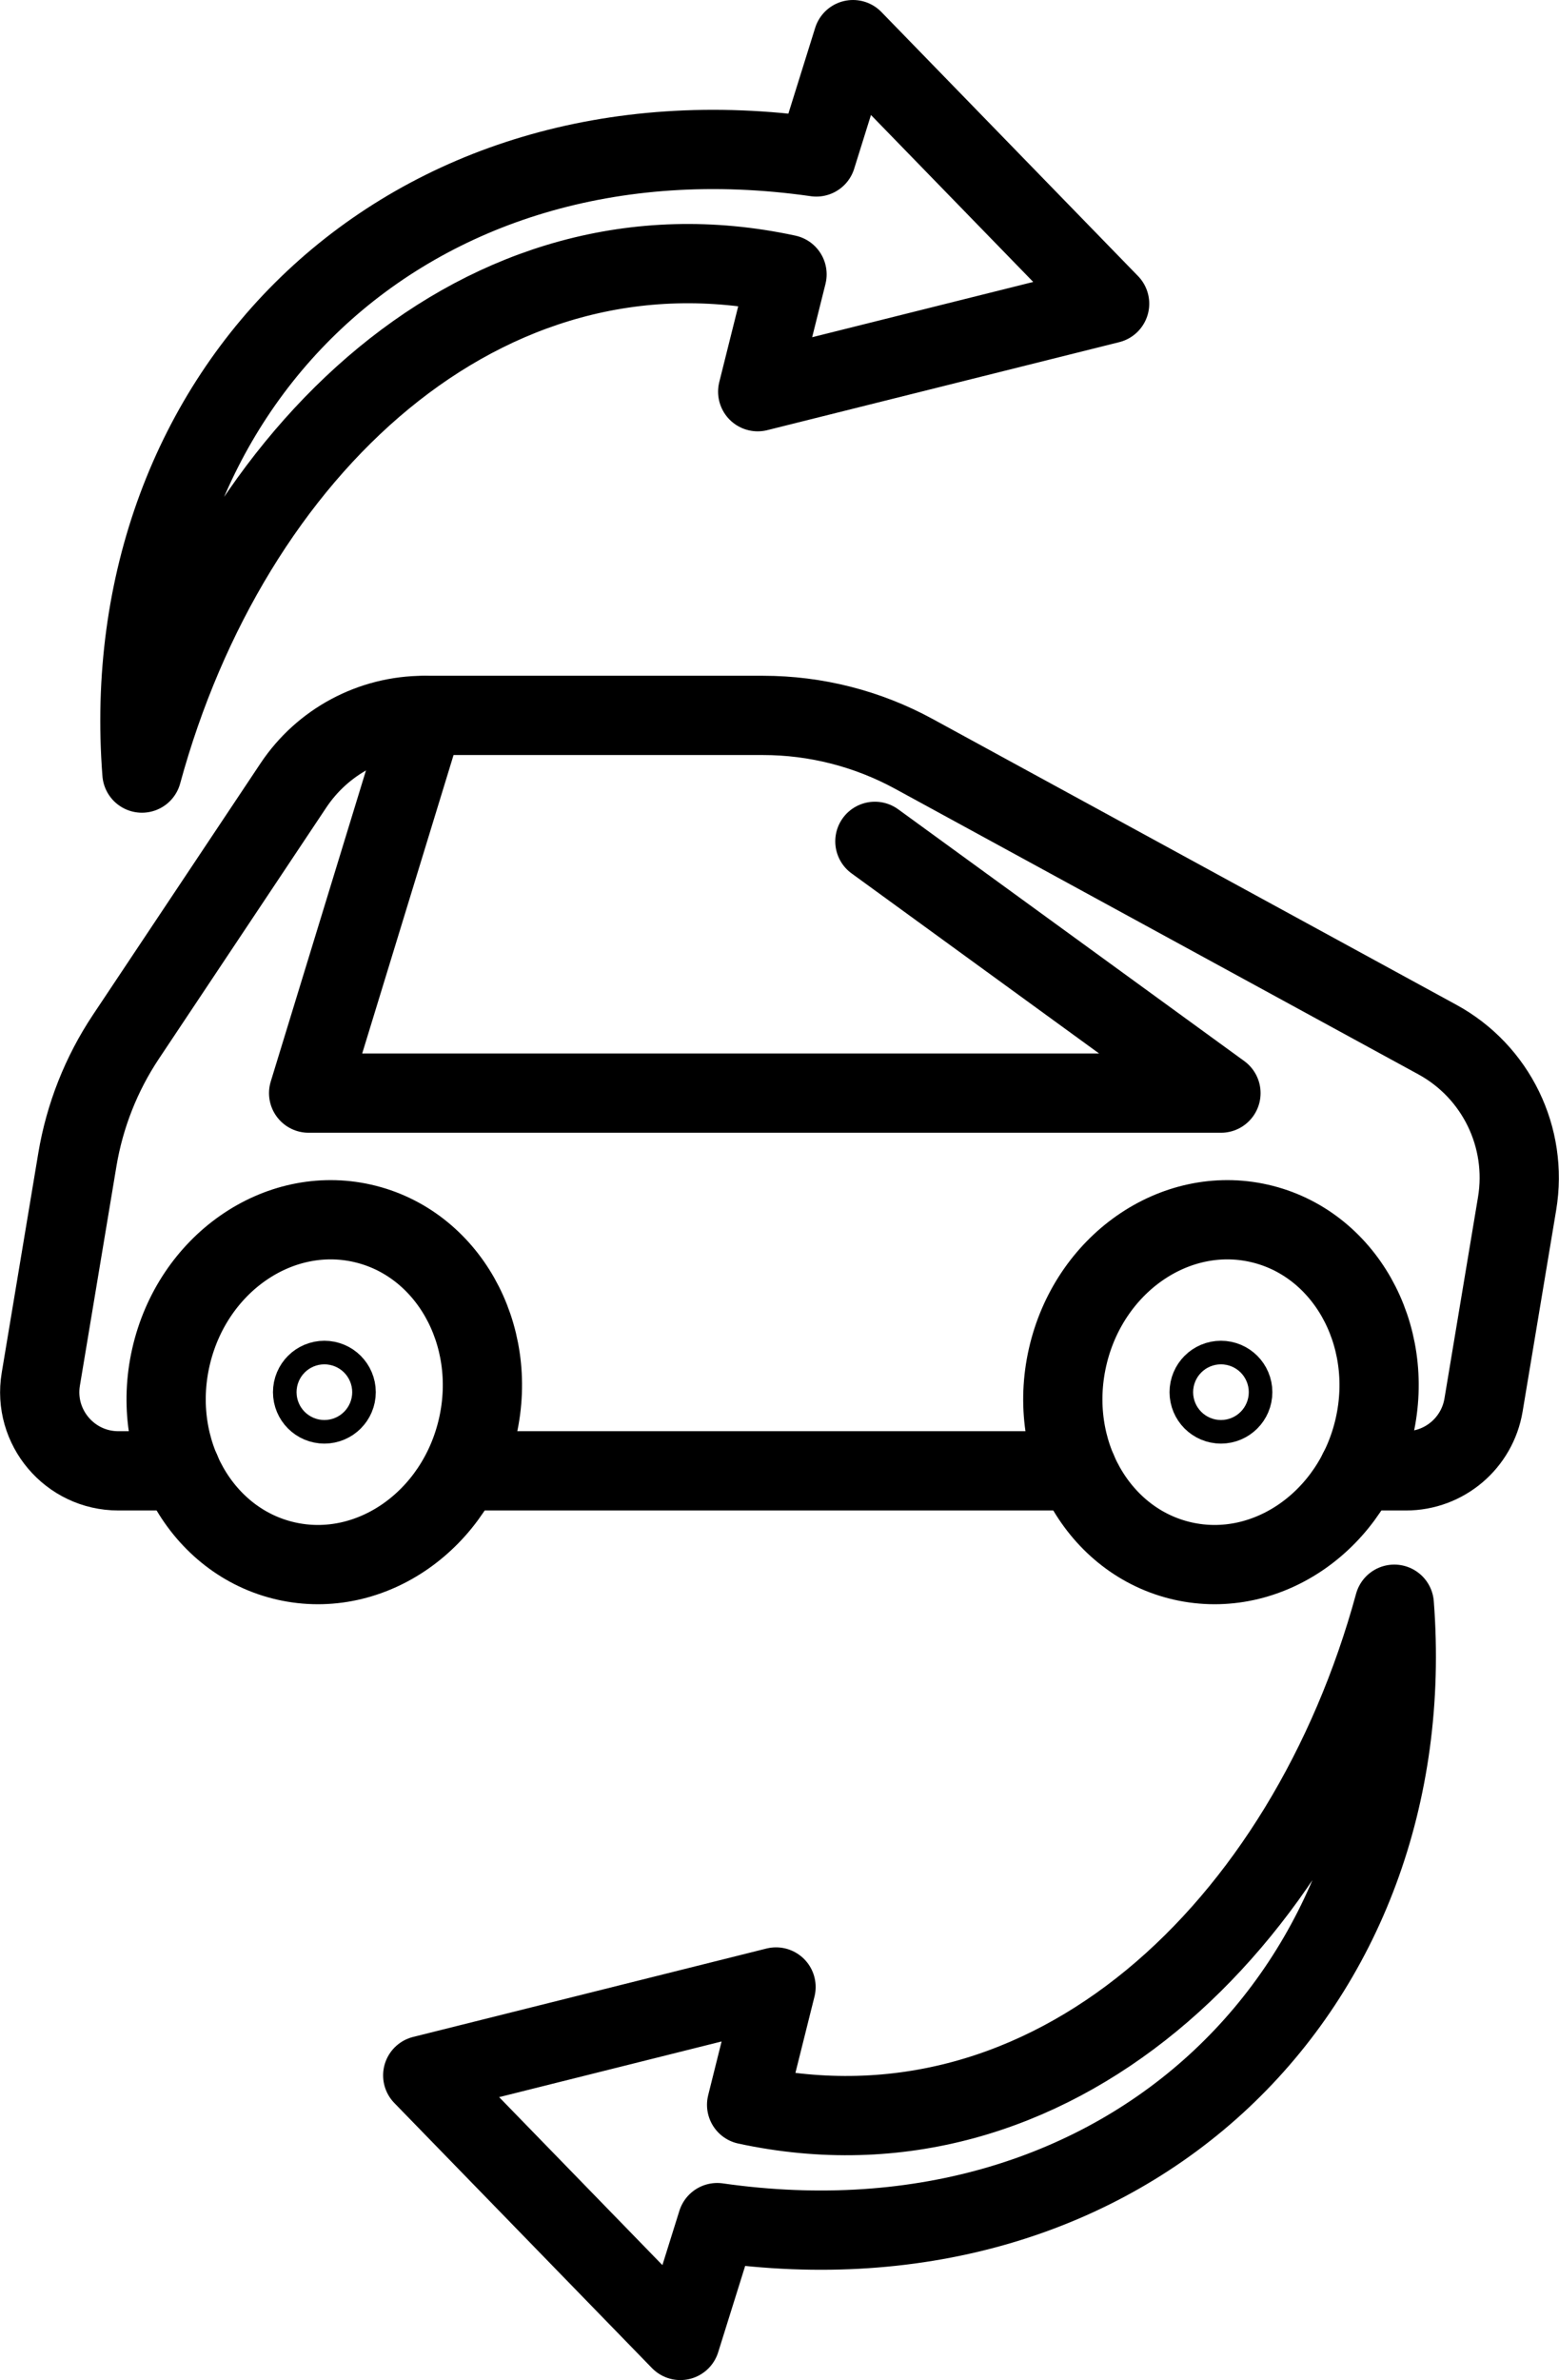
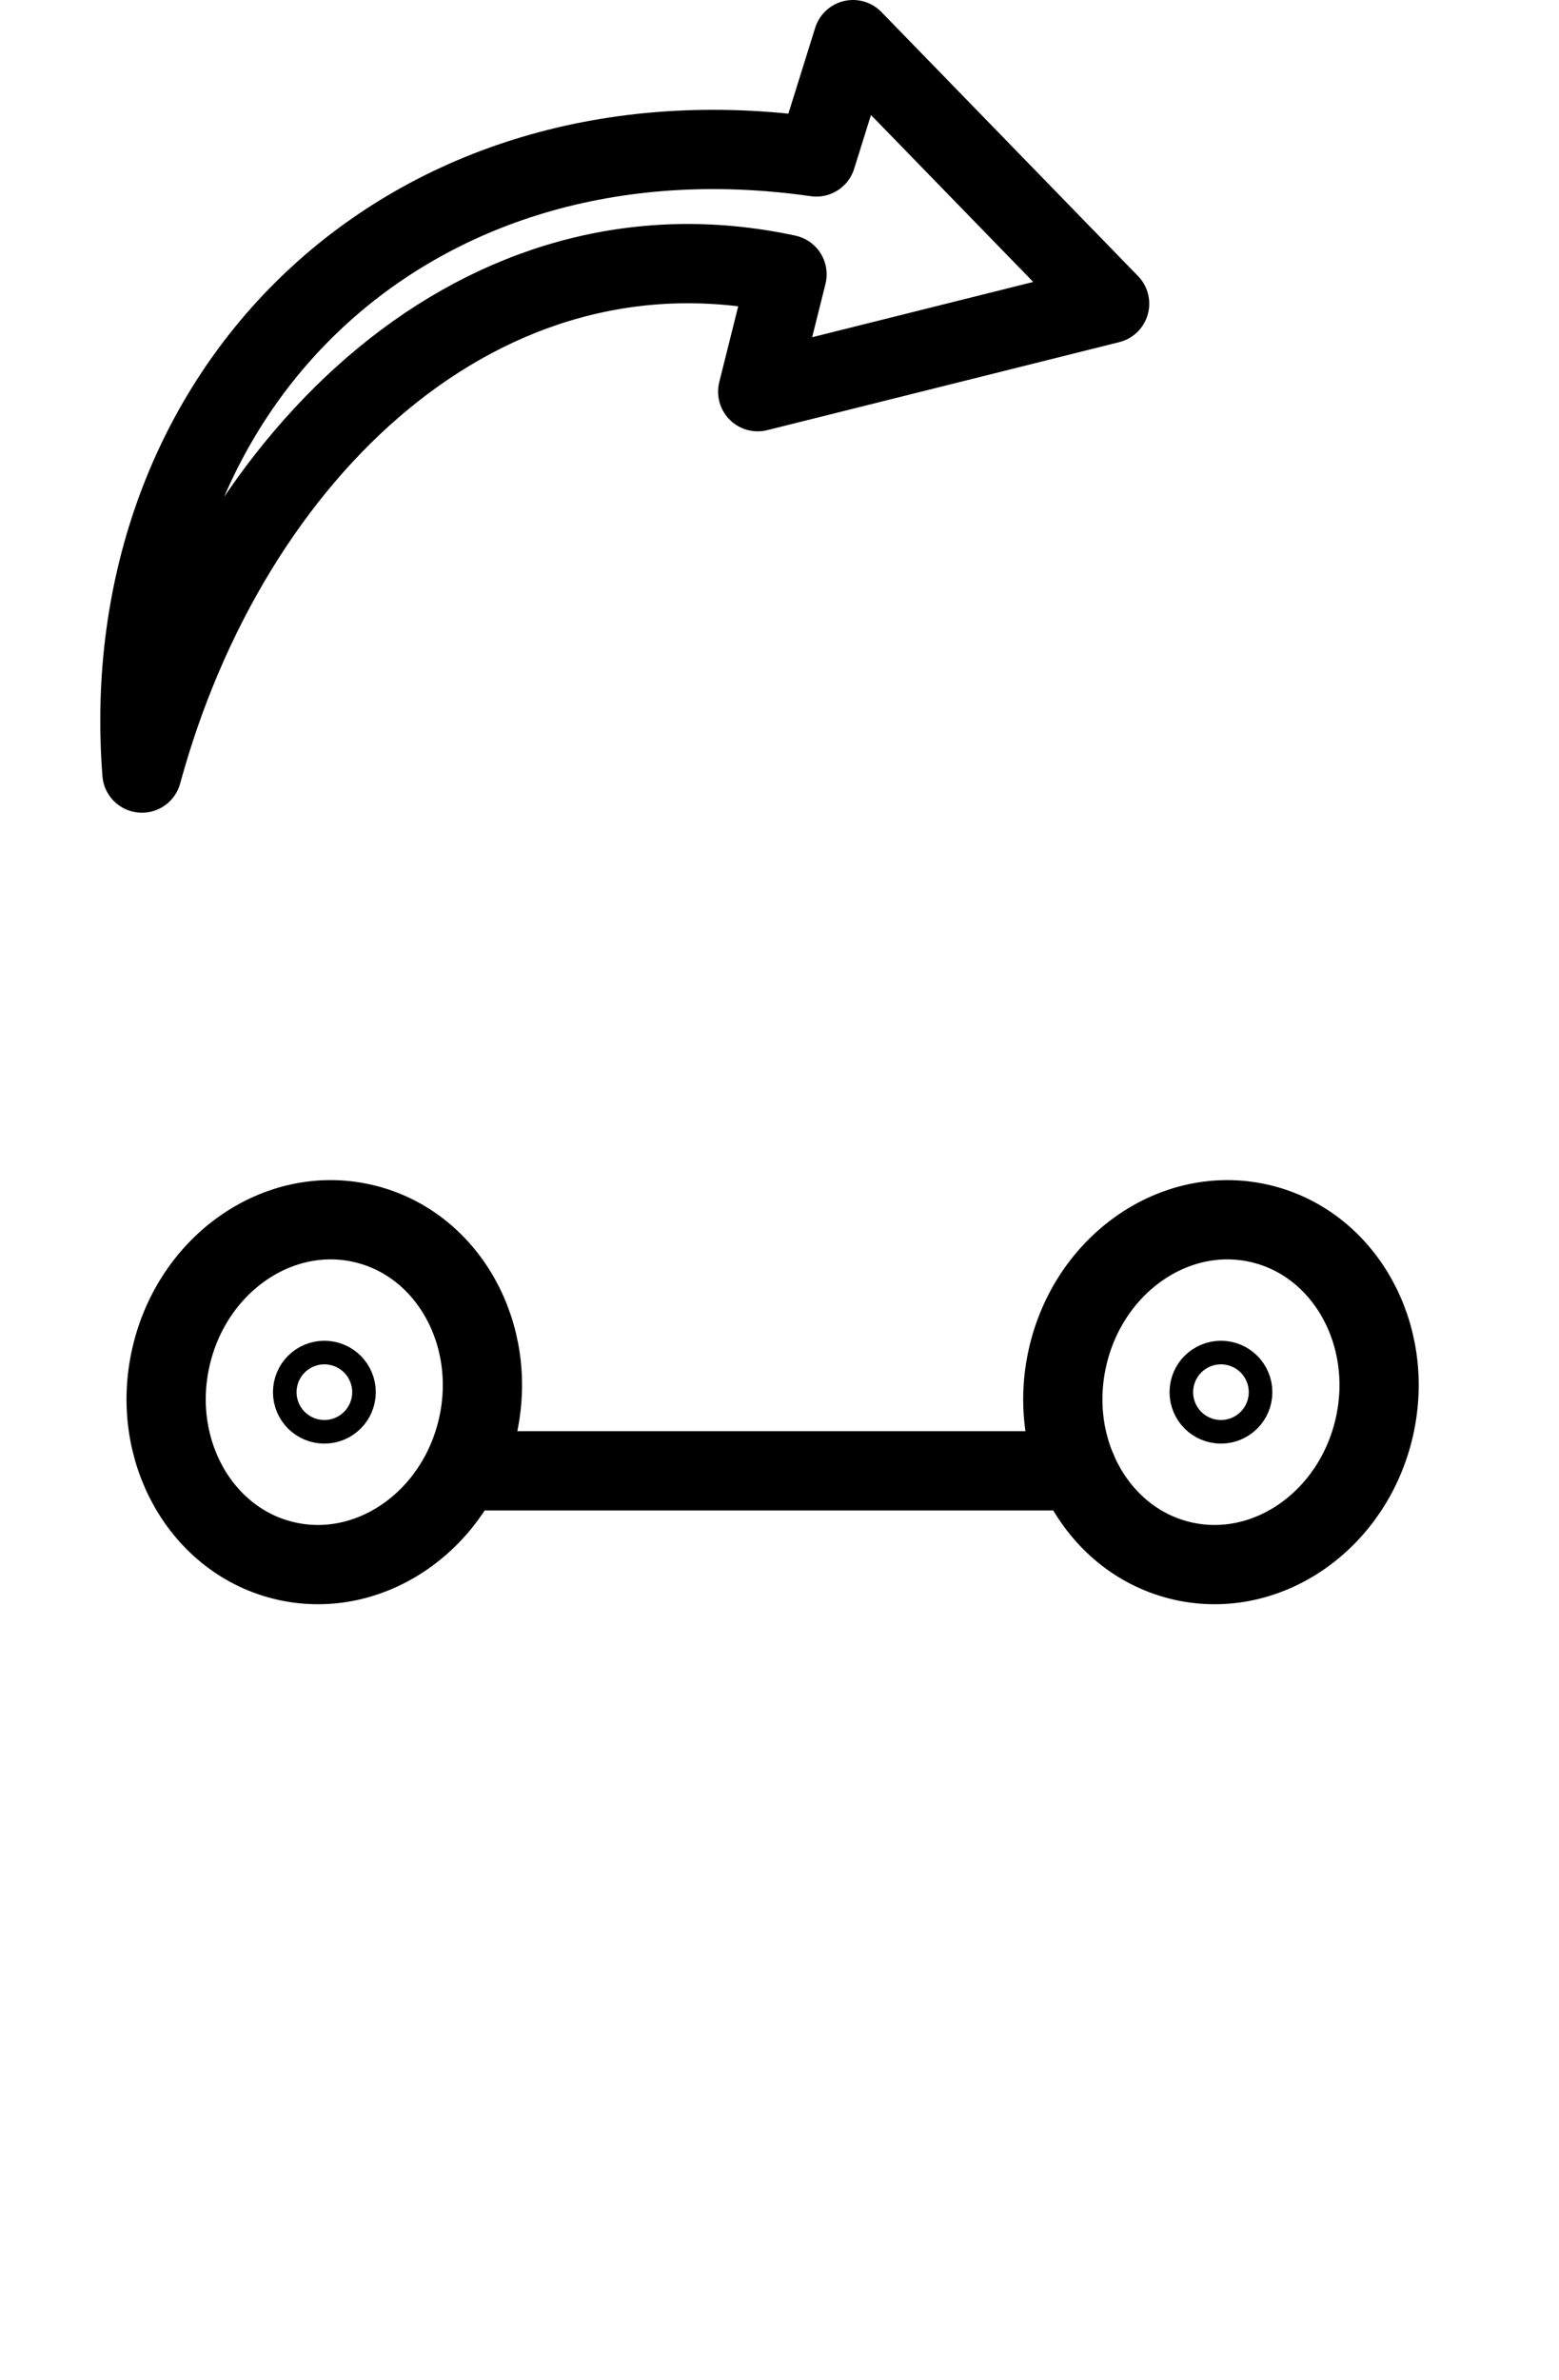
<svg xmlns="http://www.w3.org/2000/svg" id="Ebene_1" data-name="Ebene 1" viewBox="0 0 157.4 240.2">
  <defs>
    <style>
      .cls-1 {
        fill: none;
        stroke: #000;
        stroke-linecap: round;
        stroke-linejoin: round;
        stroke-width: 8px;
      }
    </style>
  </defs>
  <path class="cls-1" d="m112.03,30.65l-25.91-26.65-3.7,11.84C40.97,9.92,11.36,39.53,14.33,78.02,23.21,45.45,48.83,21.09,79.46,27.69l-2.96,11.84,35.53-8.88Z" />
  <path class="cls-1" d="m48.31,148.44h60.47-60.47Z" />
  <path class="cls-1" d="m36.6,123.46c-8.55-1.94-17.22,4.12-19.35,13.53-2.13,9.41,3.08,18.61,11.63,20.55,8.55,1.94,17.22-4.12,19.35-13.53,2.13-9.41-3.08-18.61-11.63-20.55Z" />
  <circle class="cls-1" cx="32.75" cy="140.5" r="1.19" />
  <path class="cls-1" d="m127.13,123.46c-8.55-1.94-17.22,4.12-19.35,13.53-2.13,9.41,3.08,18.61,11.63,20.55,8.55,1.94,17.22-4.12,19.35-13.53,2.13-9.41-3.08-18.61-11.63-20.55Z" />
  <circle class="cls-1" cx="123.27" cy="140.5" r="1.19" />
-   <path class="cls-1" d="m18.26,148.44h-6.31c-4.91,0-8.64-4.41-7.83-9.25l3.69-22.15c.74-4.43,2.41-8.66,4.9-12.4l16.91-25.37c2.95-4.42,7.9-7.07,13.21-7.07h34.22c5.31,0,10.54,1.33,15.21,3.88l52.85,28.83c5.94,3.24,9.17,9.88,8.06,16.55l-3.39,20.34c-.64,3.83-3.95,6.64-7.83,6.64h-4.79,4.79c3.88,0,7.19-2.81,7.83-6.64l3.39-20.34c1.11-6.67-2.12-13.32-8.06-16.55l-52.85-28.83c-4.67-2.54-9.9-3.88-15.21-3.88h-34.22c-5.31,0-10.27,2.65-13.21,7.07l-16.91,25.37c-2.49,3.74-4.16,7.96-4.9,12.4l-3.69,22.15c-.81,4.84,2.93,9.25,7.83,9.25h6.31Z" />
-   <polygon class="cls-1" points="42.83 72.21 31.16 110.32 123.27 110.32 88.33 84.91 88.33 84.91 123.27 110.32 31.16 110.32 42.83 72.21 42.83 72.21" />
-   <path class="cls-1" d="m42.68,209.45l26.01,26.75,3.72-11.89c41.61,5.94,71.33-23.78,68.36-62.41-8.92,32.69-34.64,57.15-65.39,50.52l2.97-11.89-35.66,8.92Z" />
</svg>